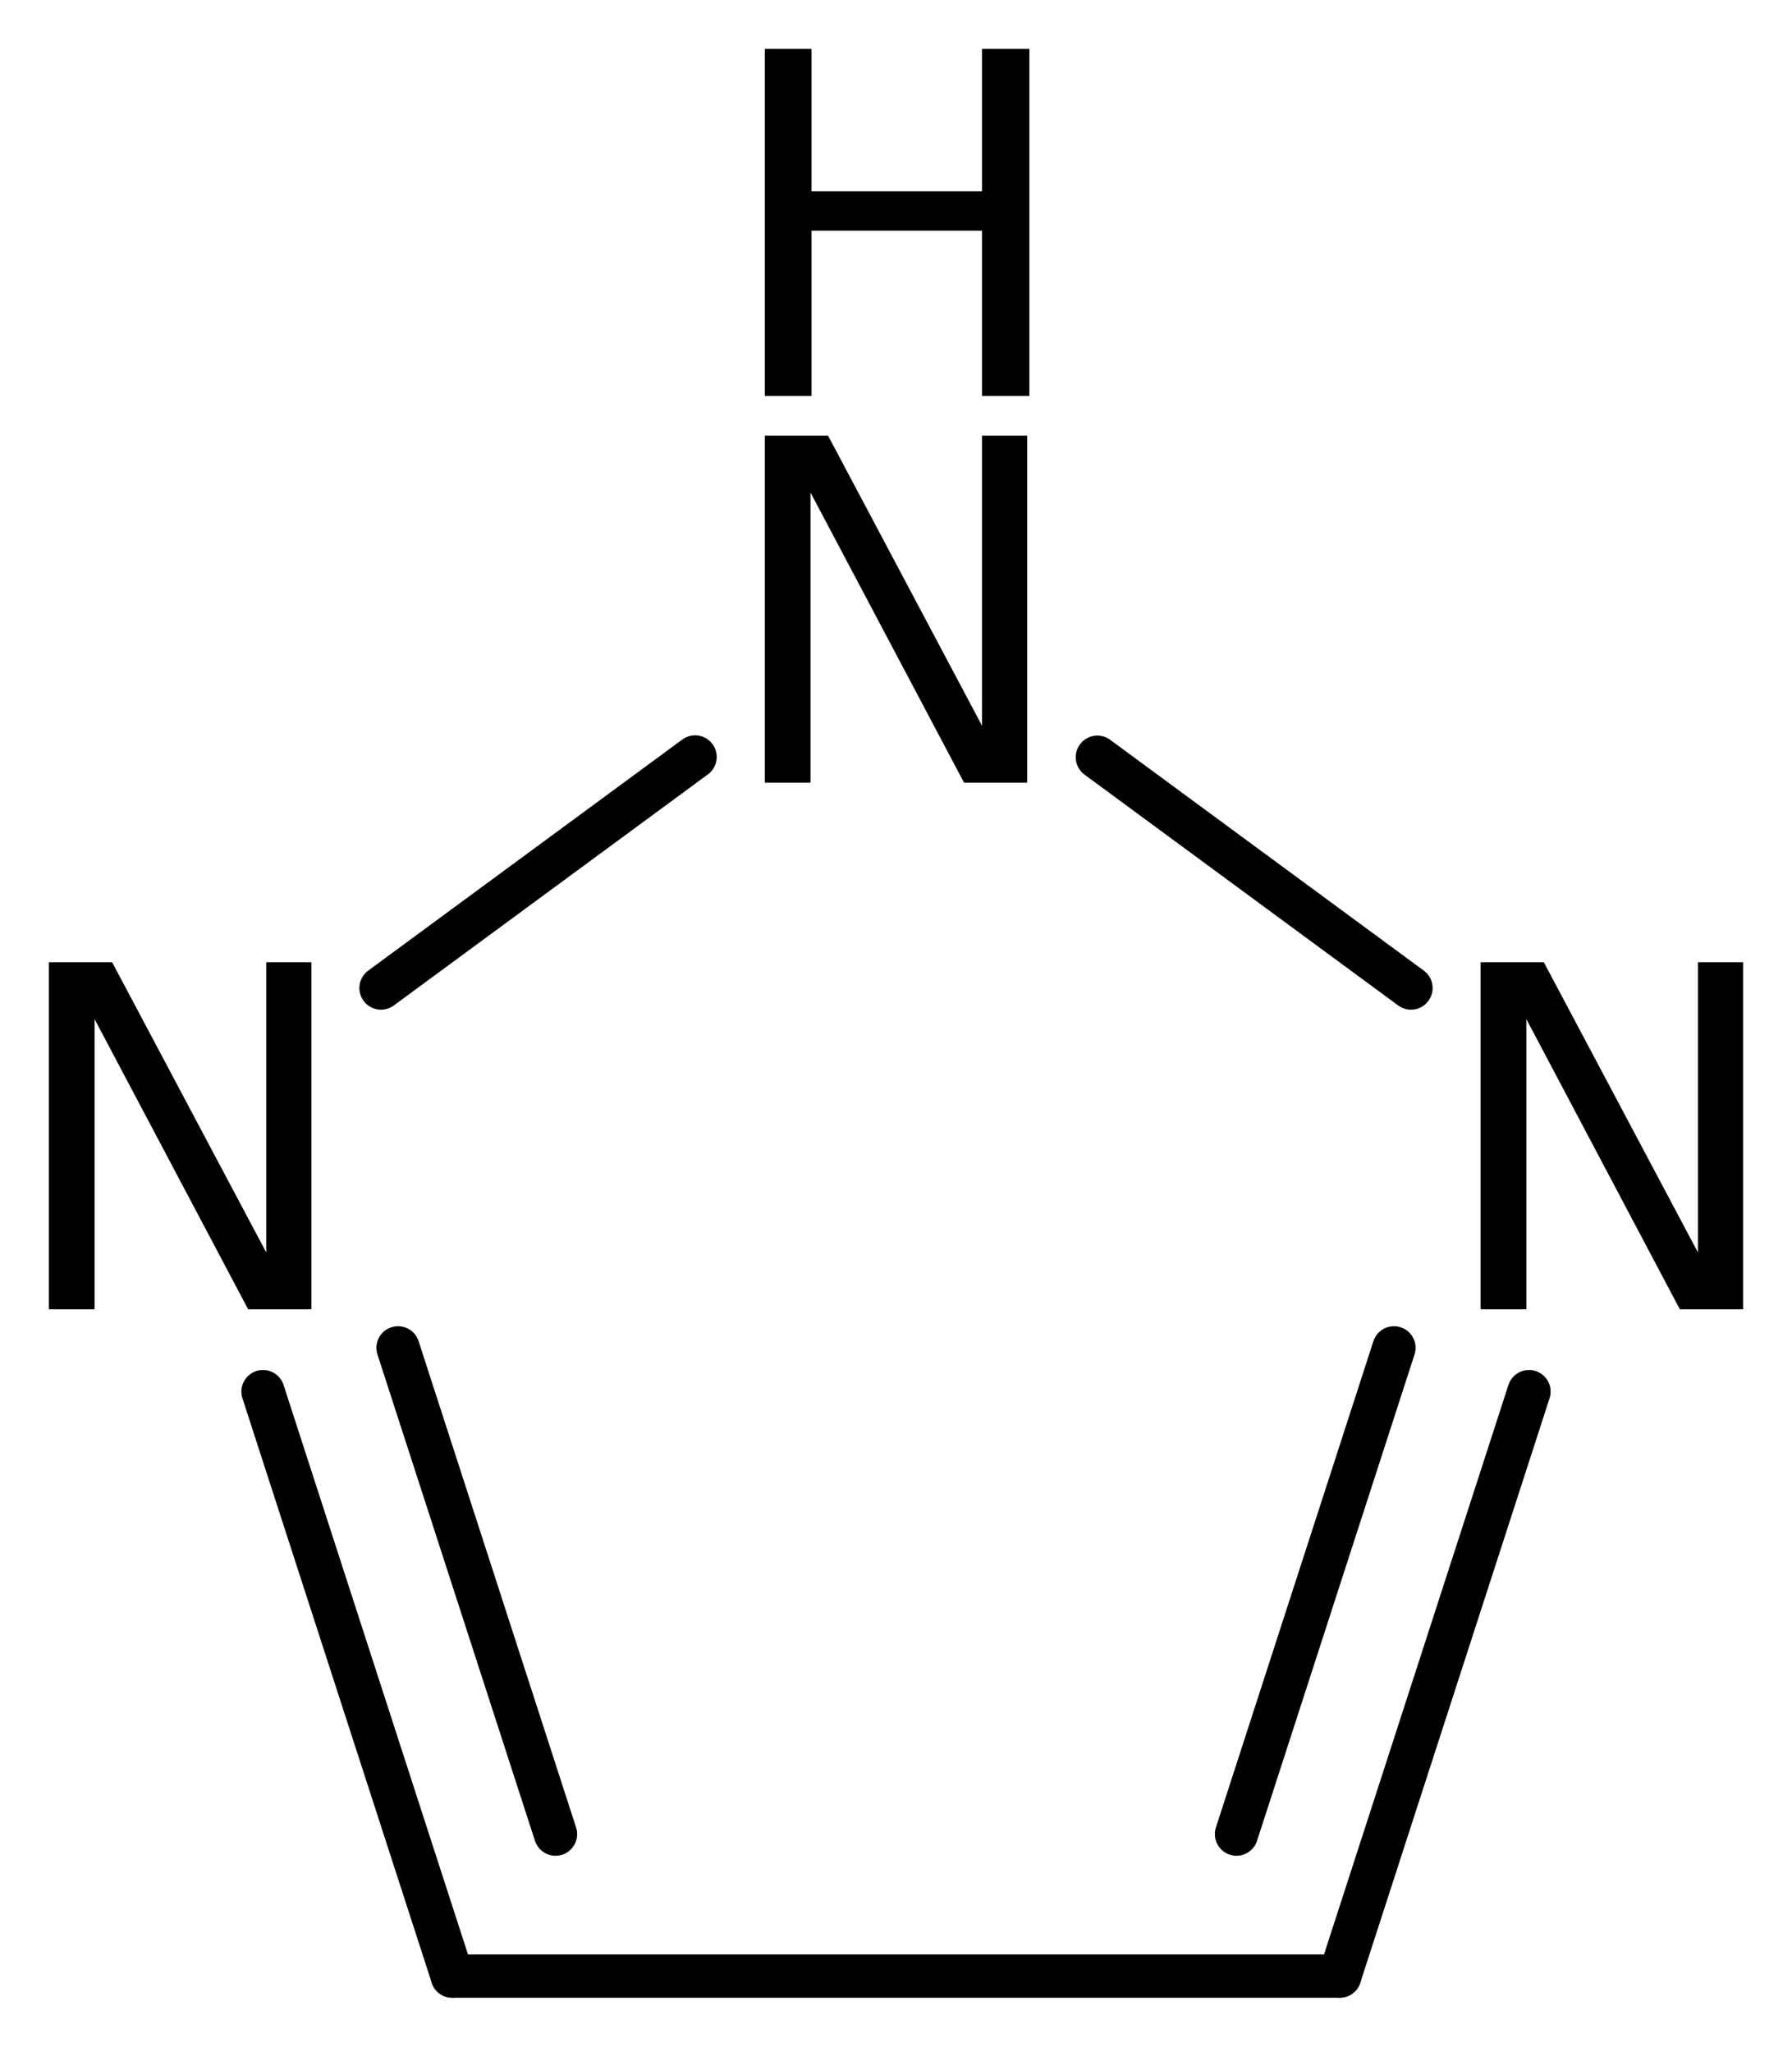
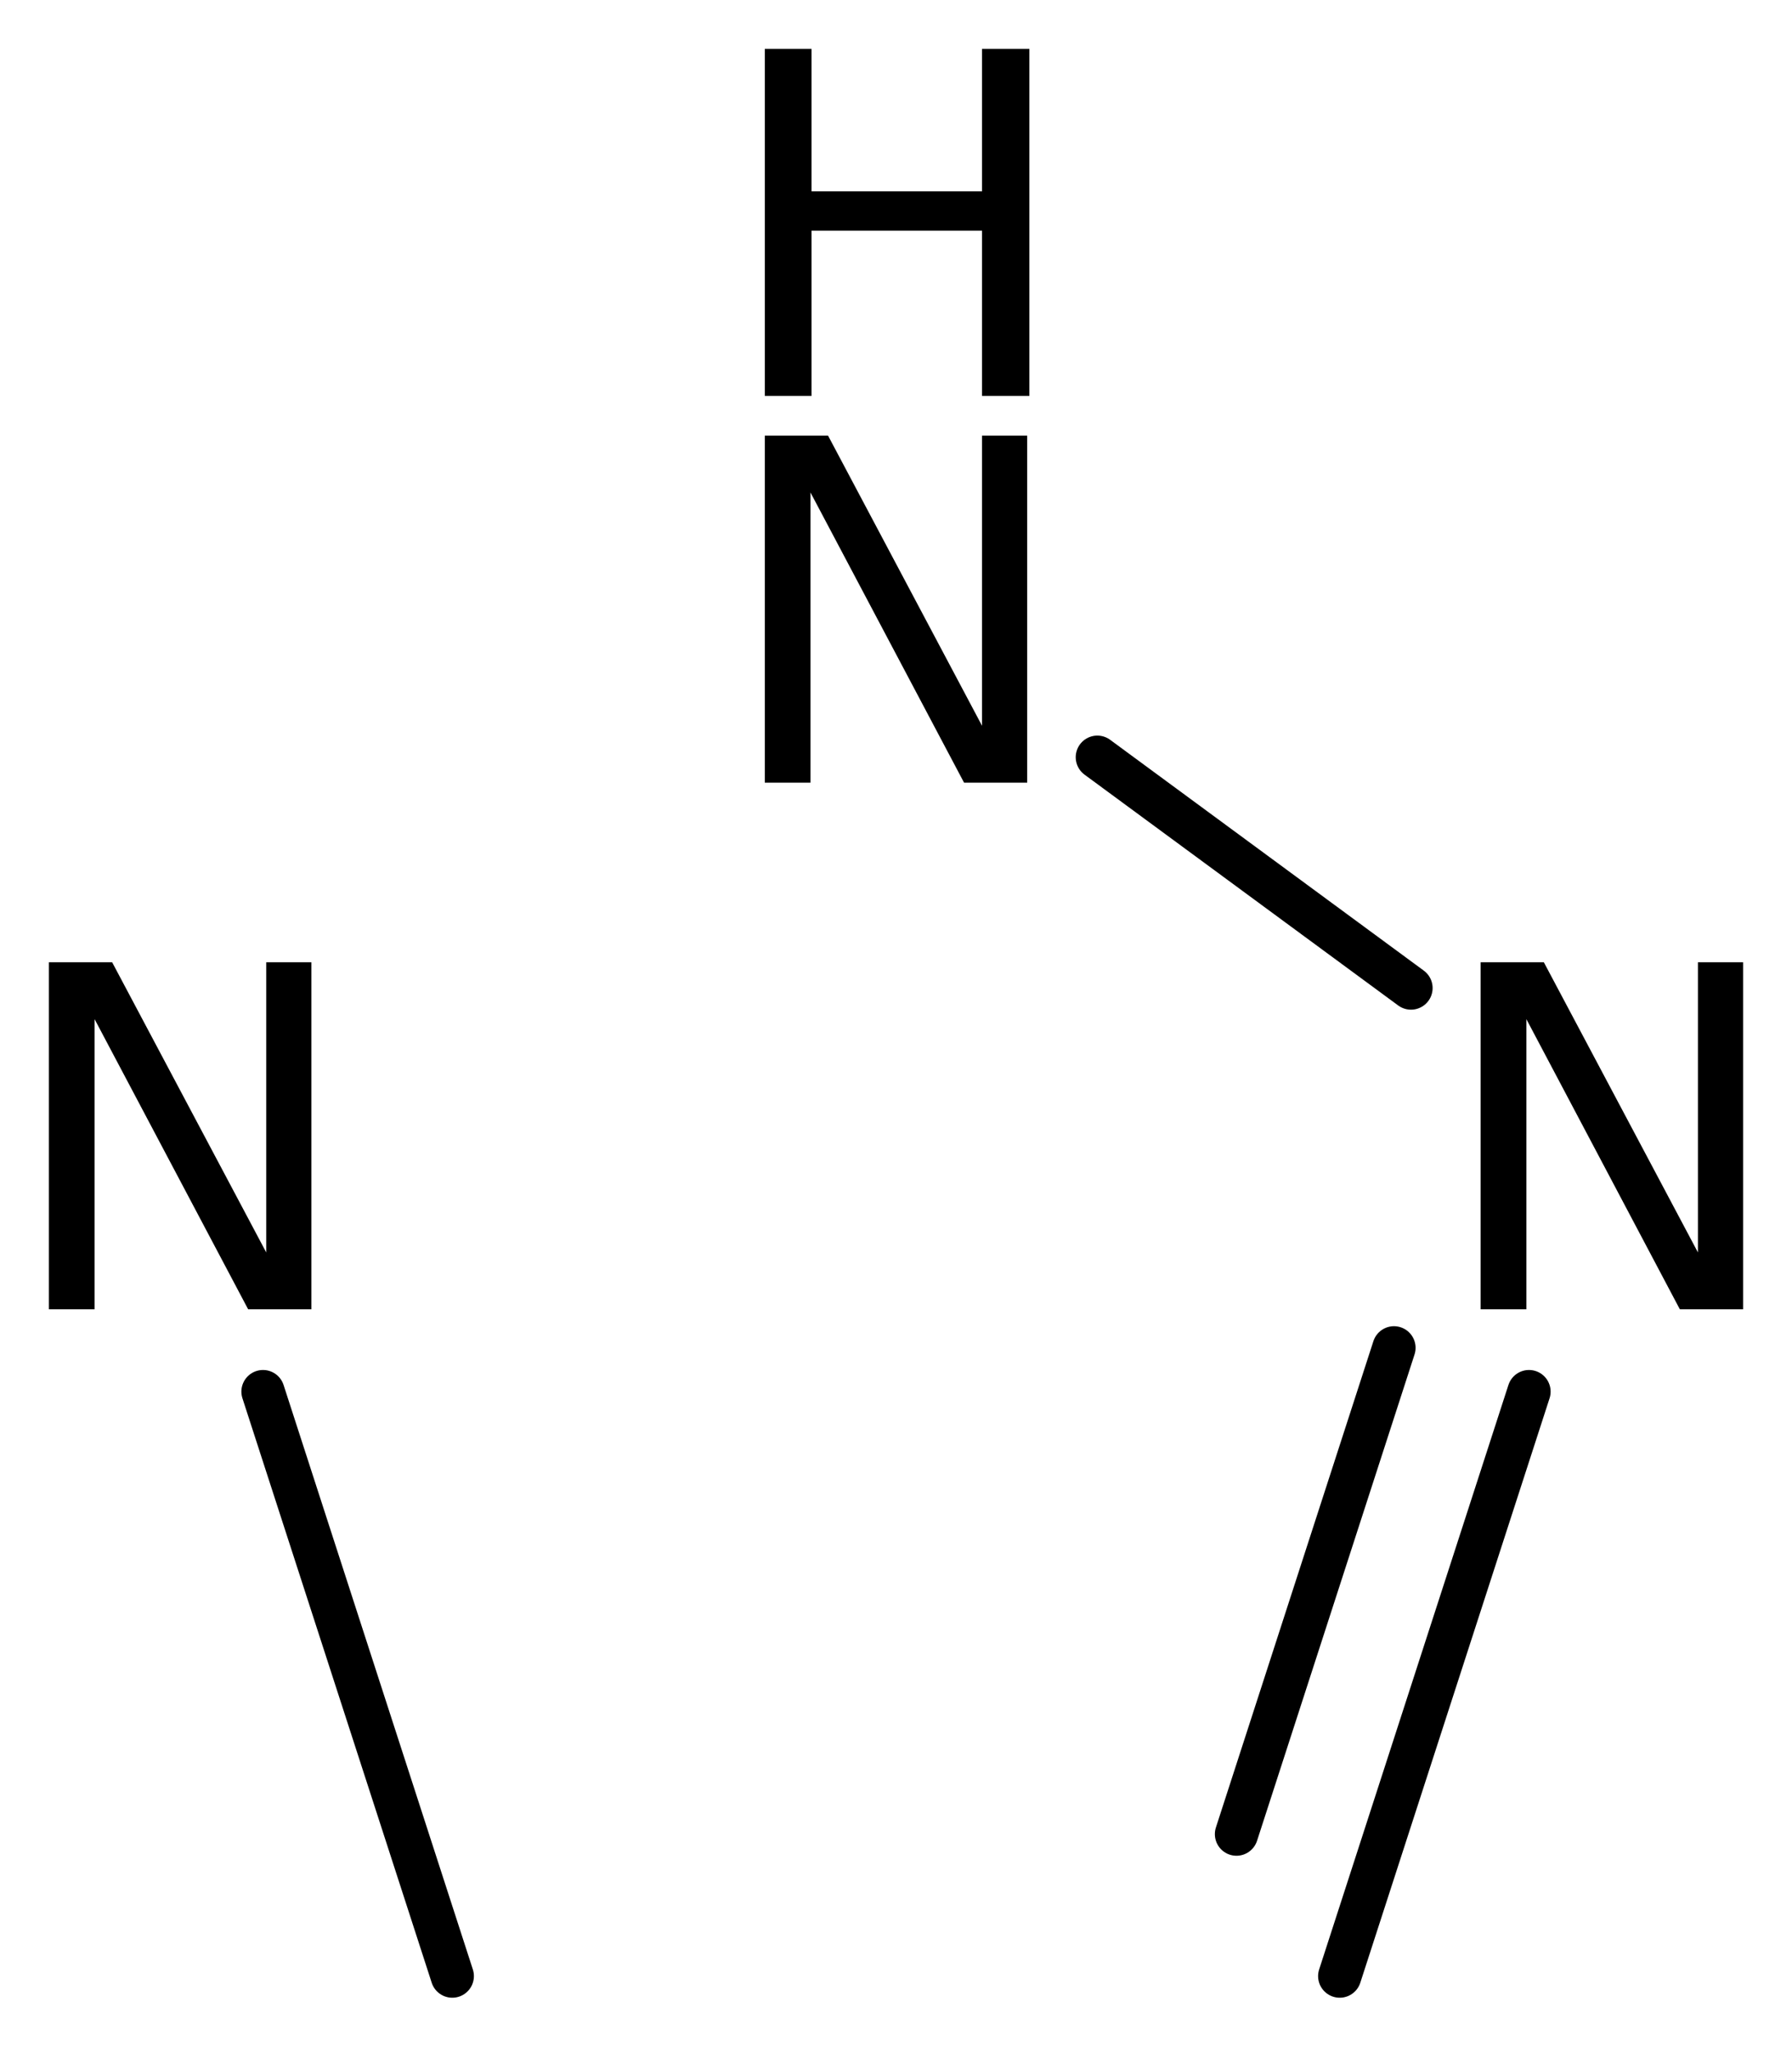
<svg xmlns="http://www.w3.org/2000/svg" version="1.2" width="20.516mm" height="23.49mm" viewBox="0 0 20.516 23.49">
  <desc>Generated by the Chemistry Development Kit (http://github.com/cdk)</desc>
  <g stroke-linecap="round" stroke-linejoin="round" stroke="#000000" stroke-width=".495" fill="#000000">
    <rect x=".0" y=".0" width="21.0" height="24.0" fill="#FFFFFF" stroke="none" />
    <g id="mol1" class="mol">
      <g id="mol1bnd1" class="bond">
        <line x1="15.338" y1="22.618" x2="17.505" y2="15.928" />
        <line x1="14.156" y1="20.993" x2="15.959" y2="15.427" />
      </g>
      <line id="mol1bnd2" class="bond" x1="16.154" y1="11.309" x2="12.563" y2="8.667" />
-       <line id="mol1bnd3" class="bond" x1="7.958" y1="8.664" x2="4.362" y2="11.309" />
      <g id="mol1bnd4" class="bond">
        <line x1="3.011" y1="15.928" x2="5.178" y2="22.618" />
-         <line x1="4.557" y1="15.427" x2="6.36" y2="20.993" />
      </g>
-       <line id="mol1bnd5" class="bond" x1="15.338" y1="22.618" x2="5.178" y2="22.618" />
      <path id="mol1atm2" class="atom" d="M16.951 11.014h.724l1.764 3.321v-3.321h.517v3.972h-.724l-1.757 -3.321v3.321h-.524v-3.972z" stroke="none" />
      <g id="mol1atm3" class="atom">
        <path d="M8.756 4.986h.724l1.763 3.321v-3.321h.517v3.972h-.723l-1.758 -3.321v3.321h-.523v-3.972z" stroke="none" />
-         <path d="M8.756 .56h.535v1.63h1.952v-1.63h.542v3.972h-.542v-1.892h-1.952v1.892h-.535v-3.972z" stroke="none" />
+         <path d="M8.756 .56h.535v1.63h1.952v-1.63h.542v3.972h-.542v-1.892h-1.952v1.892h-.535v-3.972" stroke="none" />
      </g>
      <path id="mol1atm4" class="atom" d="M.56 11.014h.724l1.764 3.321v-3.321h.517v3.972h-.724l-1.758 -3.321v3.321h-.523v-3.972z" stroke="none" />
    </g>
  </g>
</svg>